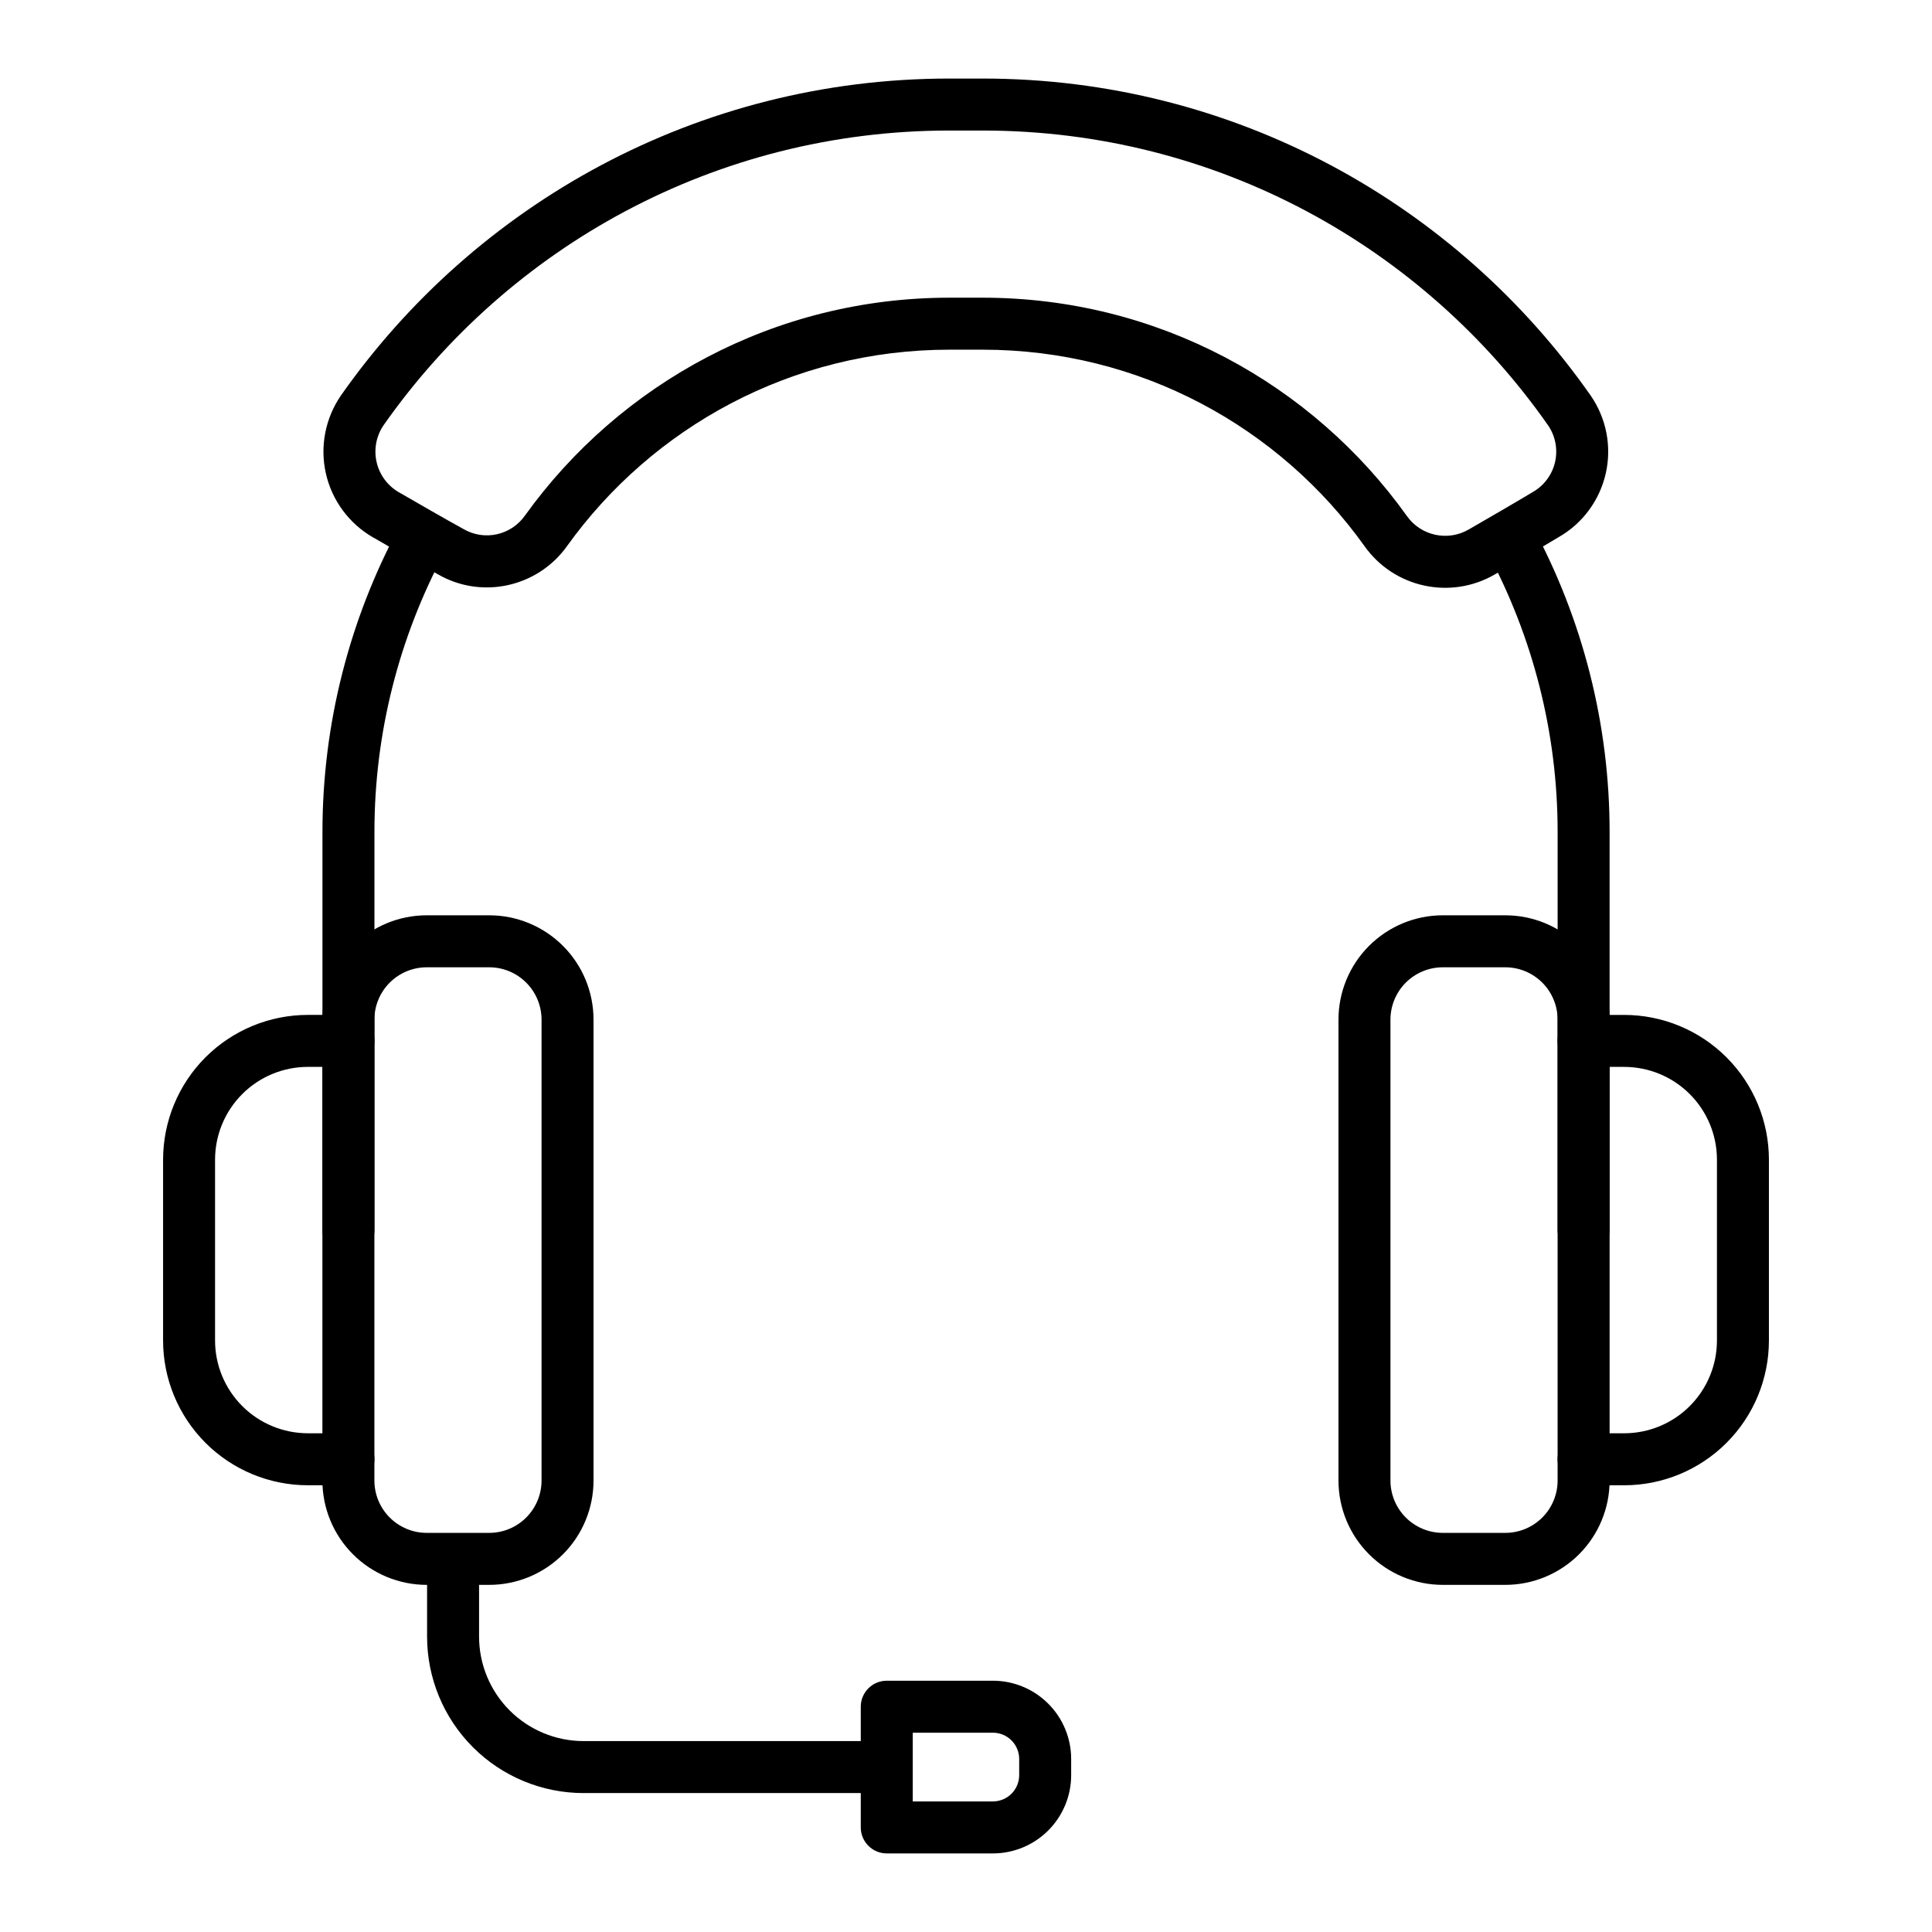
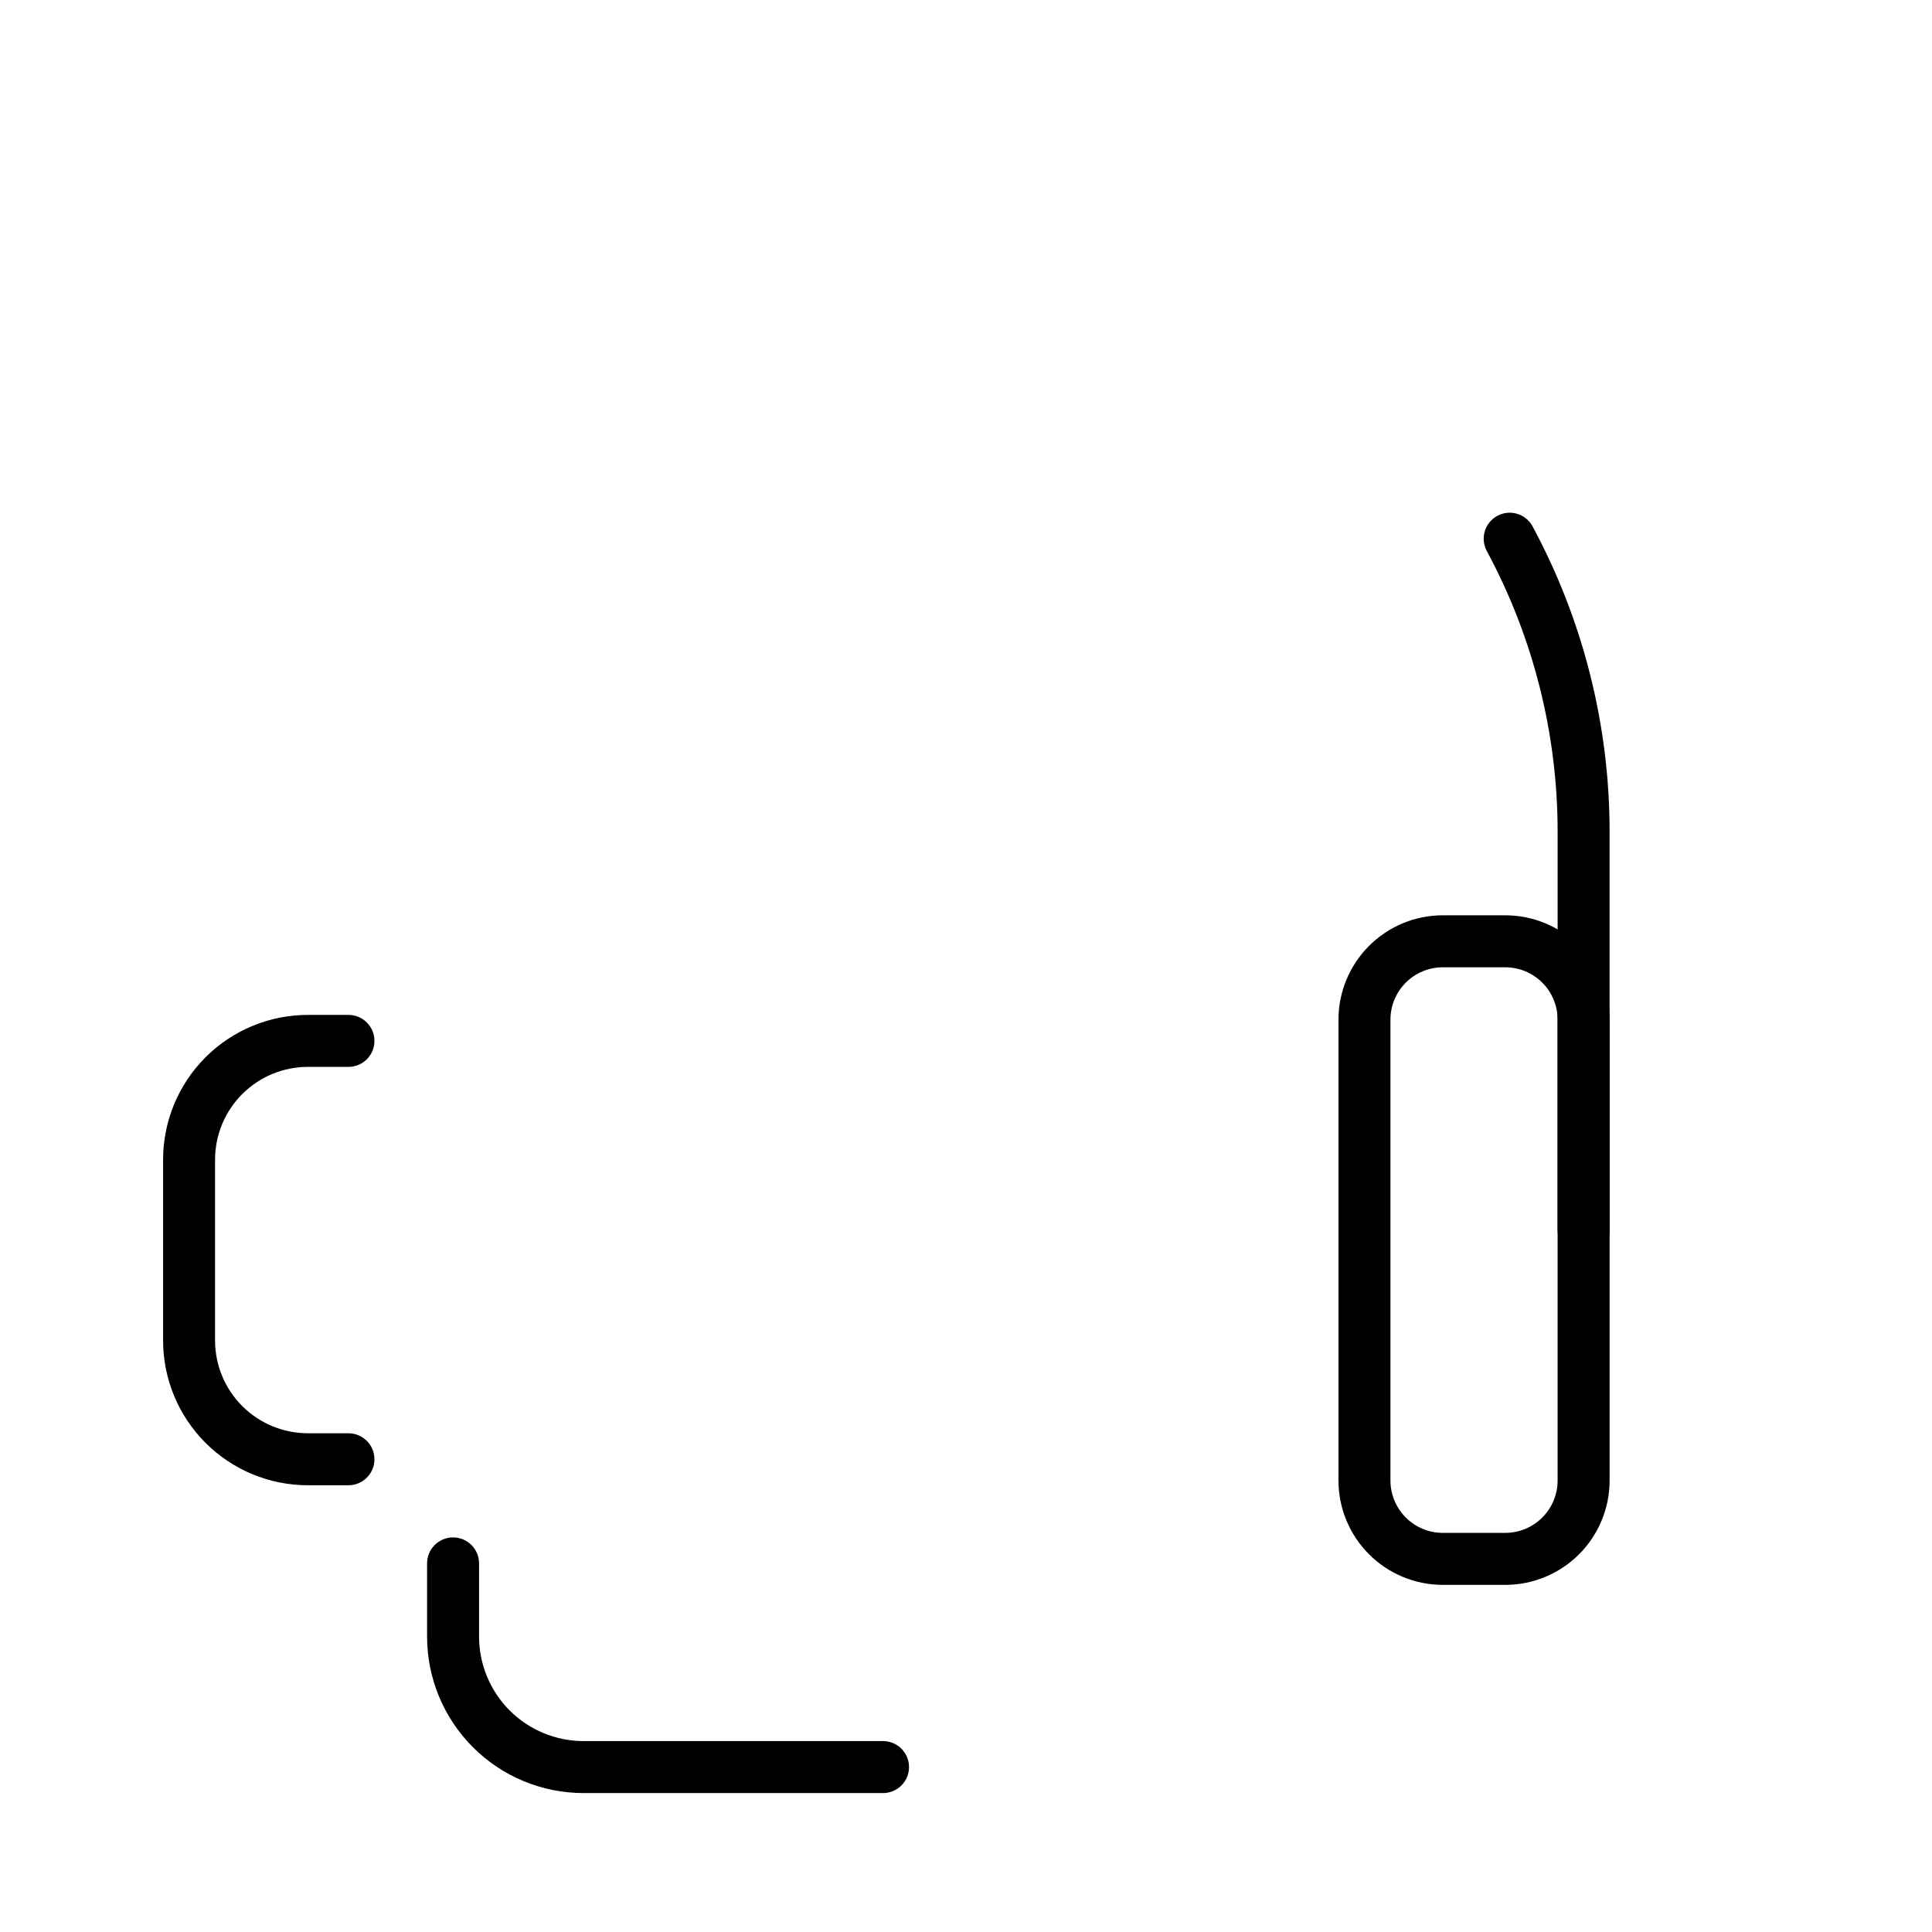
<svg xmlns="http://www.w3.org/2000/svg" fill="#000000" width="800px" height="800px" version="1.1" viewBox="144 144 512 512">
  <g fill-rule="evenodd">
-     <path d="m301.29 414.22c0-7.336-2.91-14.371-8.098-19.555-5.188-5.188-12.223-8.102-19.555-8.102h-16.543c-7.336 0-14.367 2.914-19.555 8.102-5.188 5.184-8.098 12.219-8.098 19.555v122.13c0 7.332 2.91 14.367 8.098 19.555 5.188 5.184 12.219 8.102 19.555 8.102h16.543c7.332 0 14.367-2.918 19.555-8.102 5.188-5.188 8.098-12.223 8.098-19.555zm-13.773 0v122.13c0 3.68-1.465 7.211-4.066 9.812-2.602 2.606-6.133 4.066-9.812 4.066h-16.543c-3.684 0-7.211-1.461-9.812-4.066-2.606-2.602-4.066-6.133-4.066-9.812v-122.13c0-3.68 1.461-7.211 4.066-9.812 2.602-2.606 6.129-4.066 9.812-4.066h16.543c3.68 0 7.211 1.461 9.812 4.066 2.602 2.602 4.066 6.133 4.066 9.812z" />
    <path d="m236.34 412.96h-10.746c-10.176 0-19.938 4.043-27.137 11.238-7.195 7.199-11.238 16.961-11.238 27.141v47.891c0 10.18 4.043 19.941 11.238 27.137 7.199 7.199 16.961 11.242 27.137 11.242h10.746c3.805 0 6.891-3.086 6.891-6.891 0-3.801-3.086-6.887-6.891-6.887h-10.746c-6.523 0-12.781-2.594-17.395-7.207s-7.207-10.871-7.207-17.395v-47.891c0-6.527 2.594-12.785 7.207-17.398 4.613-4.613 10.871-7.203 17.395-7.203h10.746c3.805 0 6.891-3.086 6.891-6.891 0-3.801-3.086-6.887-6.891-6.887z" />
    <path d="m498.71 414.22v122.13c0 7.332 2.914 14.367 8.102 19.555 5.184 5.184 12.219 8.102 19.555 8.102h16.539c7.336 0 14.367-2.918 19.555-8.102 5.188-5.188 8.102-12.223 8.102-19.555v-122.13c0-7.336-2.914-14.371-8.102-19.555-5.188-5.188-12.219-8.102-19.555-8.102h-16.539c-7.336 0-14.371 2.914-19.555 8.102-5.188 5.184-8.102 12.219-8.102 19.555zm13.773 0c0-3.68 1.465-7.211 4.066-9.812 2.606-2.606 6.133-4.066 9.816-4.066h16.539c3.684 0 7.211 1.461 9.816 4.066 2.602 2.602 4.062 6.133 4.062 9.812v122.13c0 3.68-1.461 7.211-4.062 9.812-2.606 2.606-6.133 4.066-9.816 4.066h-16.539c-3.684 0-7.211-1.461-9.816-4.066-2.602-2.602-4.066-6.133-4.066-9.812z" />
-     <path d="m563.66 426.74h10.75c6.519 0 12.781 2.59 17.391 7.203 4.617 4.613 7.207 10.871 7.207 17.398v47.891c0 6.523-2.59 12.781-7.207 17.395-4.609 4.613-10.871 7.207-17.391 7.207h-10.75c-3.801 0-6.887 3.086-6.887 6.887 0 3.805 3.086 6.891 6.887 6.891h10.75c10.176 0 19.938-4.043 27.133-11.242 7.199-7.195 11.238-16.957 11.238-27.137v-47.891c0-10.18-4.039-19.941-11.238-27.141-7.195-7.195-16.957-11.238-27.133-11.238h-10.75c-3.801 0-6.887 3.086-6.887 6.887 0 3.805 3.086 6.891 6.887 6.891z" />
    <path d="m570.56 470v-105.59c0-28.504-7.133-56.27-20.414-80.914-1.805-3.348-5.984-4.602-9.332-2.797-3.348 1.805-4.598 5.984-2.797 9.332 12.207 22.652 18.77 48.176 18.77 74.379v105.59c0 3.801 3.082 6.887 6.887 6.887 3.801 0 6.887-3.086 6.887-6.887z" />
-     <path d="m249.87 283.5c-13.281 24.645-20.414 52.41-20.414 80.914v105.59c0 3.801 3.086 6.887 6.887 6.887 3.801 0 6.887-3.086 6.887-6.887v-105.59c0-26.203 6.559-51.727 18.77-74.379 1.801-3.348 0.547-7.527-2.797-9.332-3.348-1.805-7.531-0.551-9.332 2.797z" />
-     <path d="m242.82 286.39c-6.332-3.656-10.852-9.793-12.461-16.926s-0.168-14.613 4.012-20.688c35.613-50.742 94.547-83.961 161.24-83.961h8.785c66.695 0 125.63 33.223 161.19 84.07 4.129 6 5.566 13.453 3.961 20.559-1.605 7.102-6.106 13.215-12.316 16.801-5.516 3.301-11.66 6.852-17.145 10.016-11.711 6.762-26.645 3.5-34.465-7.512-22.527-31.562-59.477-52.082-101.22-52.082h-8.785c-41.754 0-78.711 20.527-101.31 52-7.793 10.977-22.66 14.219-34.203 7.555-5.547-3.066-11.703-6.617-17.273-9.832zm6.891-11.93c-3.008-1.734-5.148-4.648-5.914-8.031-0.766-3.383-0.078-6.93 1.887-9.789 33.09-47.145 87.895-78.047 149.93-78.047h8.785c62.023 0 116.83 30.898 149.87 78.145 1.922 2.793 2.602 6.316 1.844 9.672-0.758 3.356-2.883 6.242-5.863 7.961-5.547 3.32-11.625 6.828-17.047 9.961-5.555 3.207-12.637 1.66-16.352-3.57-25.035-35.074-66.078-57.871-112.45-57.871h-8.785c-46.363 0-87.402 22.789-112.52 57.77-3.699 5.211-10.719 6.742-16.219 3.566-5.59-3.086-11.66-6.594-17.156-9.766z" />
    <path d="m257.18 558.32v19.379c0 11.004 4.371 21.555 12.148 29.332 7.781 7.781 18.332 12.152 29.336 12.152h79.348c3.805 0 6.891-3.086 6.891-6.891 0-3.801-3.086-6.887-6.891-6.887h-79.348c-7.348 0-14.398-2.918-19.594-8.113-5.195-5.195-8.113-12.246-8.113-19.594v-19.379c0-3.801-3.086-6.891-6.891-6.891-3.801 0-6.887 3.09-6.887 6.891z" />
-     <path d="m427.87 610.15c0-5.5-2.188-10.773-6.078-14.664s-9.164-6.078-14.664-6.078h-28.129c-3.805 0-6.887 3.086-6.887 6.891v31.984c0 3.805 3.082 6.891 6.887 6.891h28.129c5.5 0 10.773-2.188 14.664-6.078s6.078-9.164 6.078-14.664zm-41.98-6.965v18.211h21.238c1.844 0 3.617-0.734 4.926-2.039 1.305-1.309 2.039-3.082 2.039-4.926v-4.281c0-1.844-0.734-3.617-2.039-4.926-1.309-1.305-3.082-2.039-4.926-2.039z" />
  </g>
</svg>